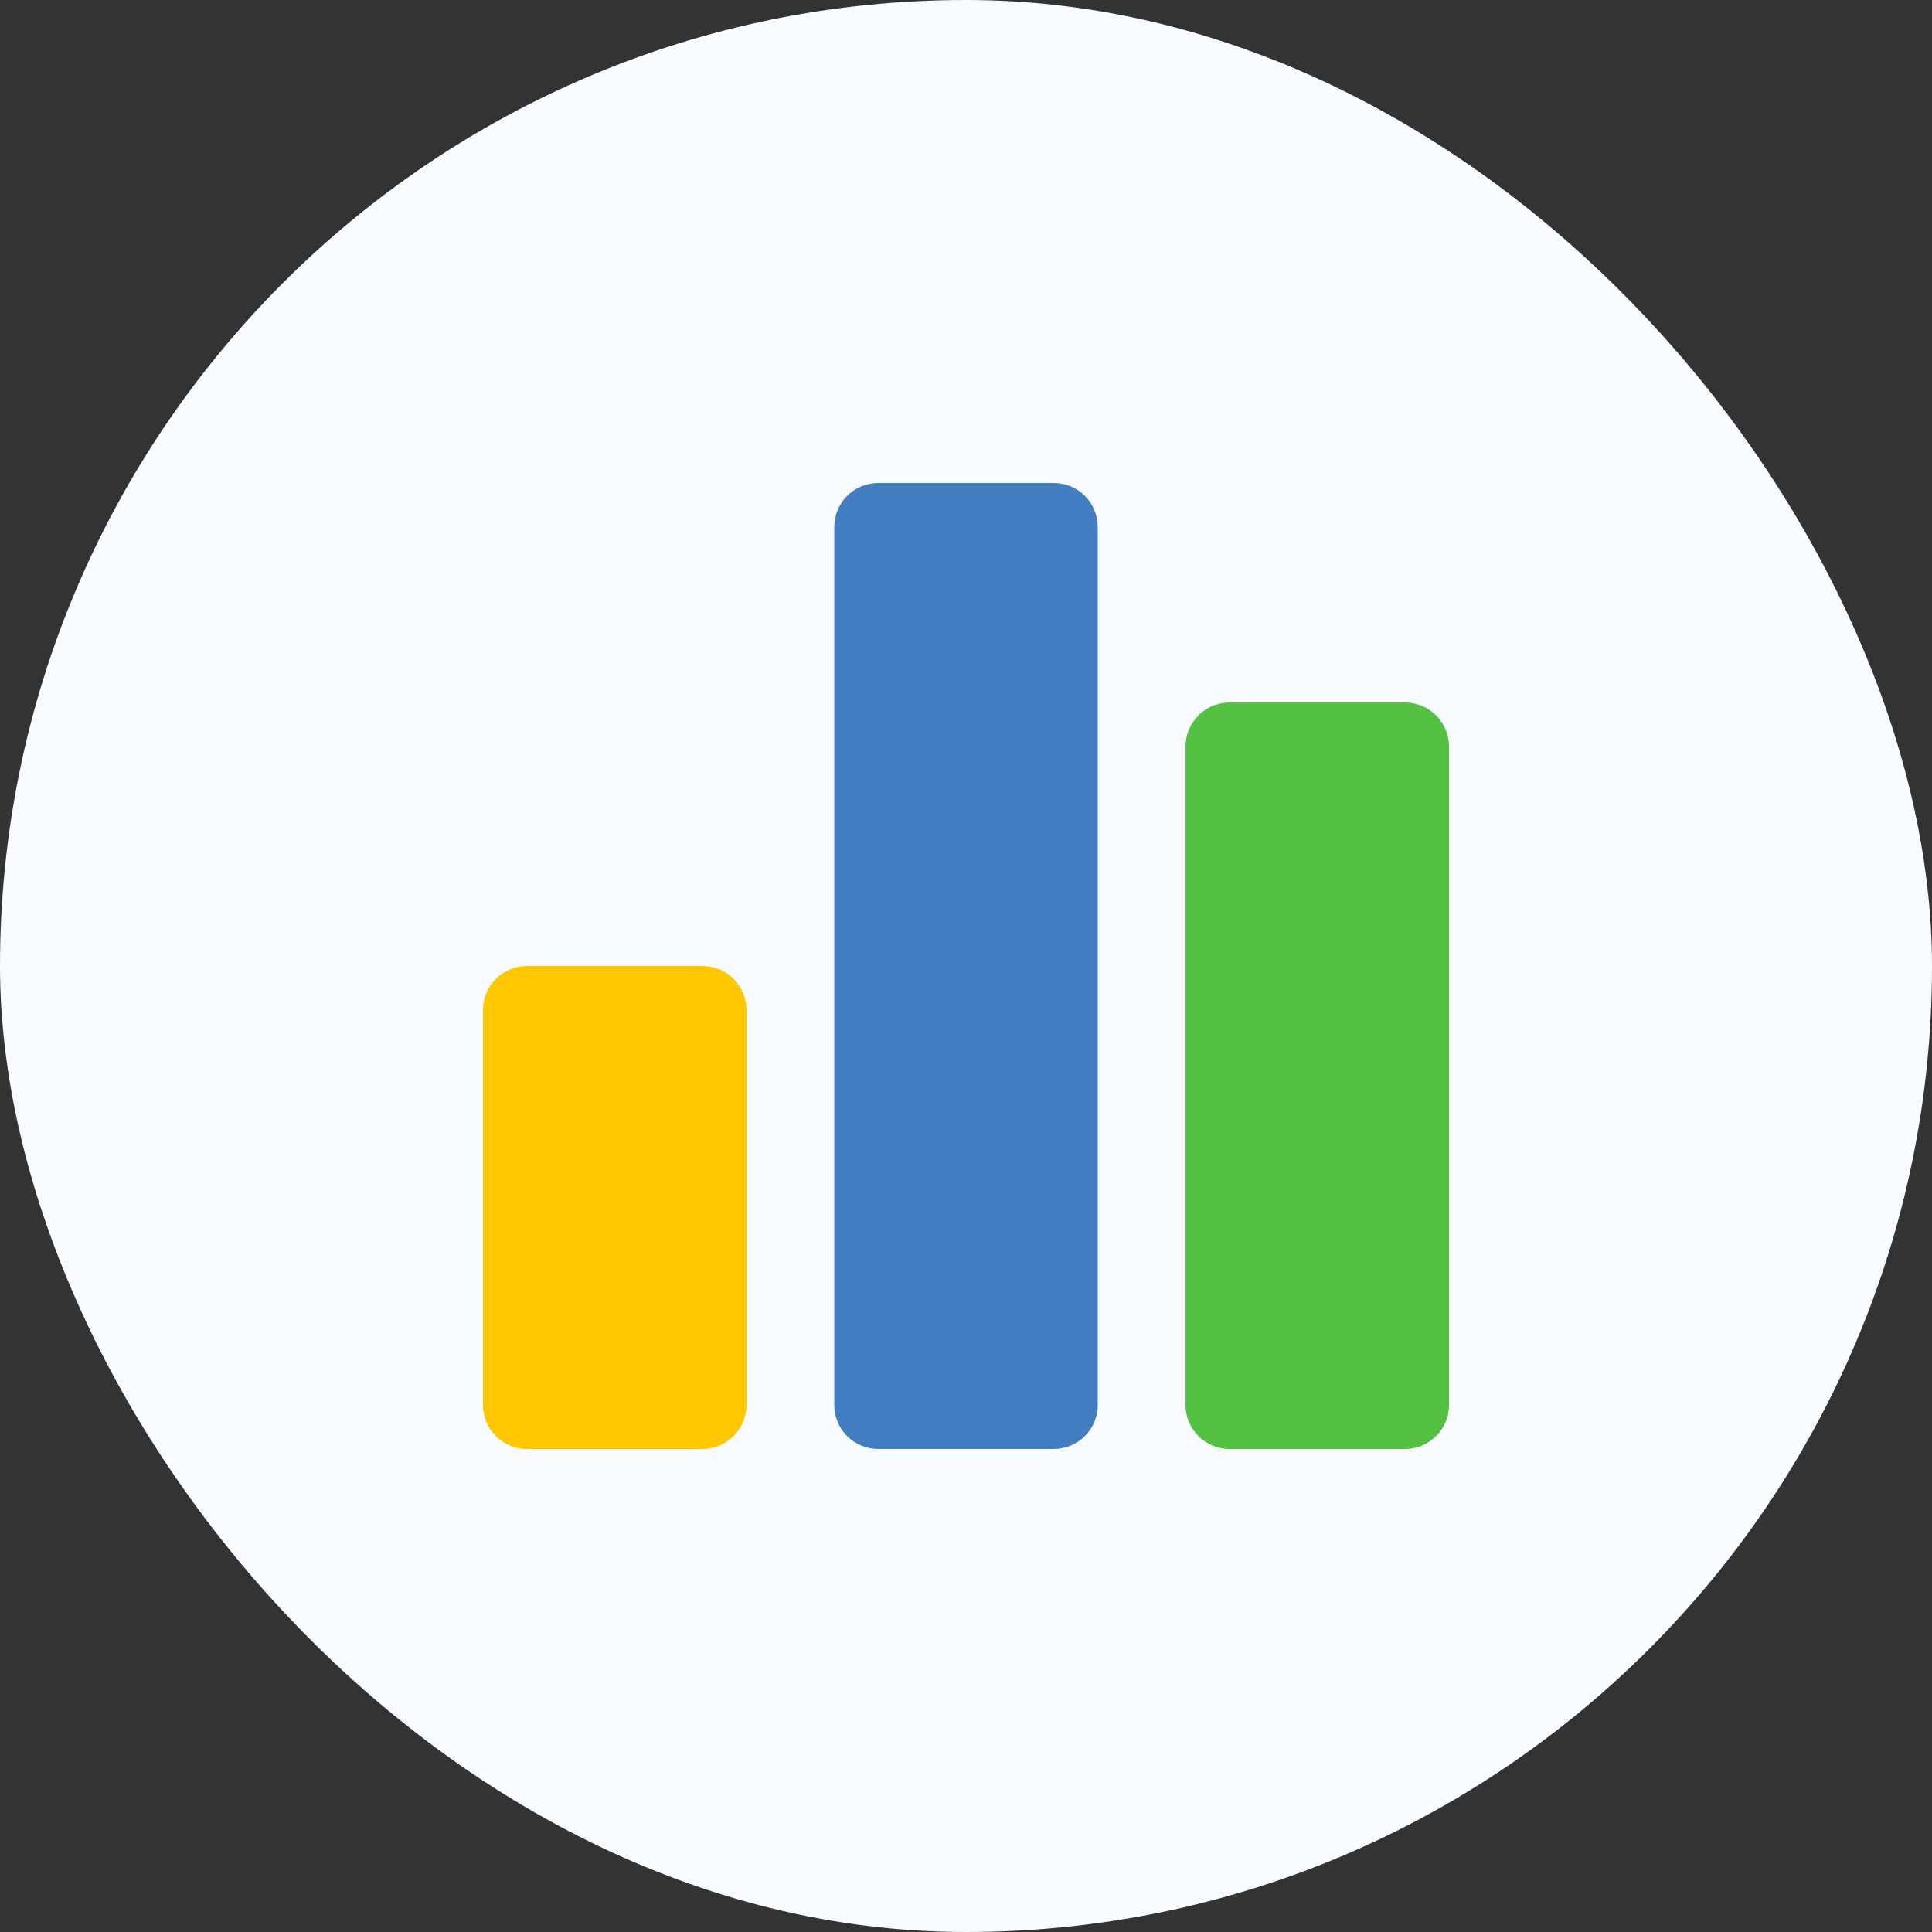
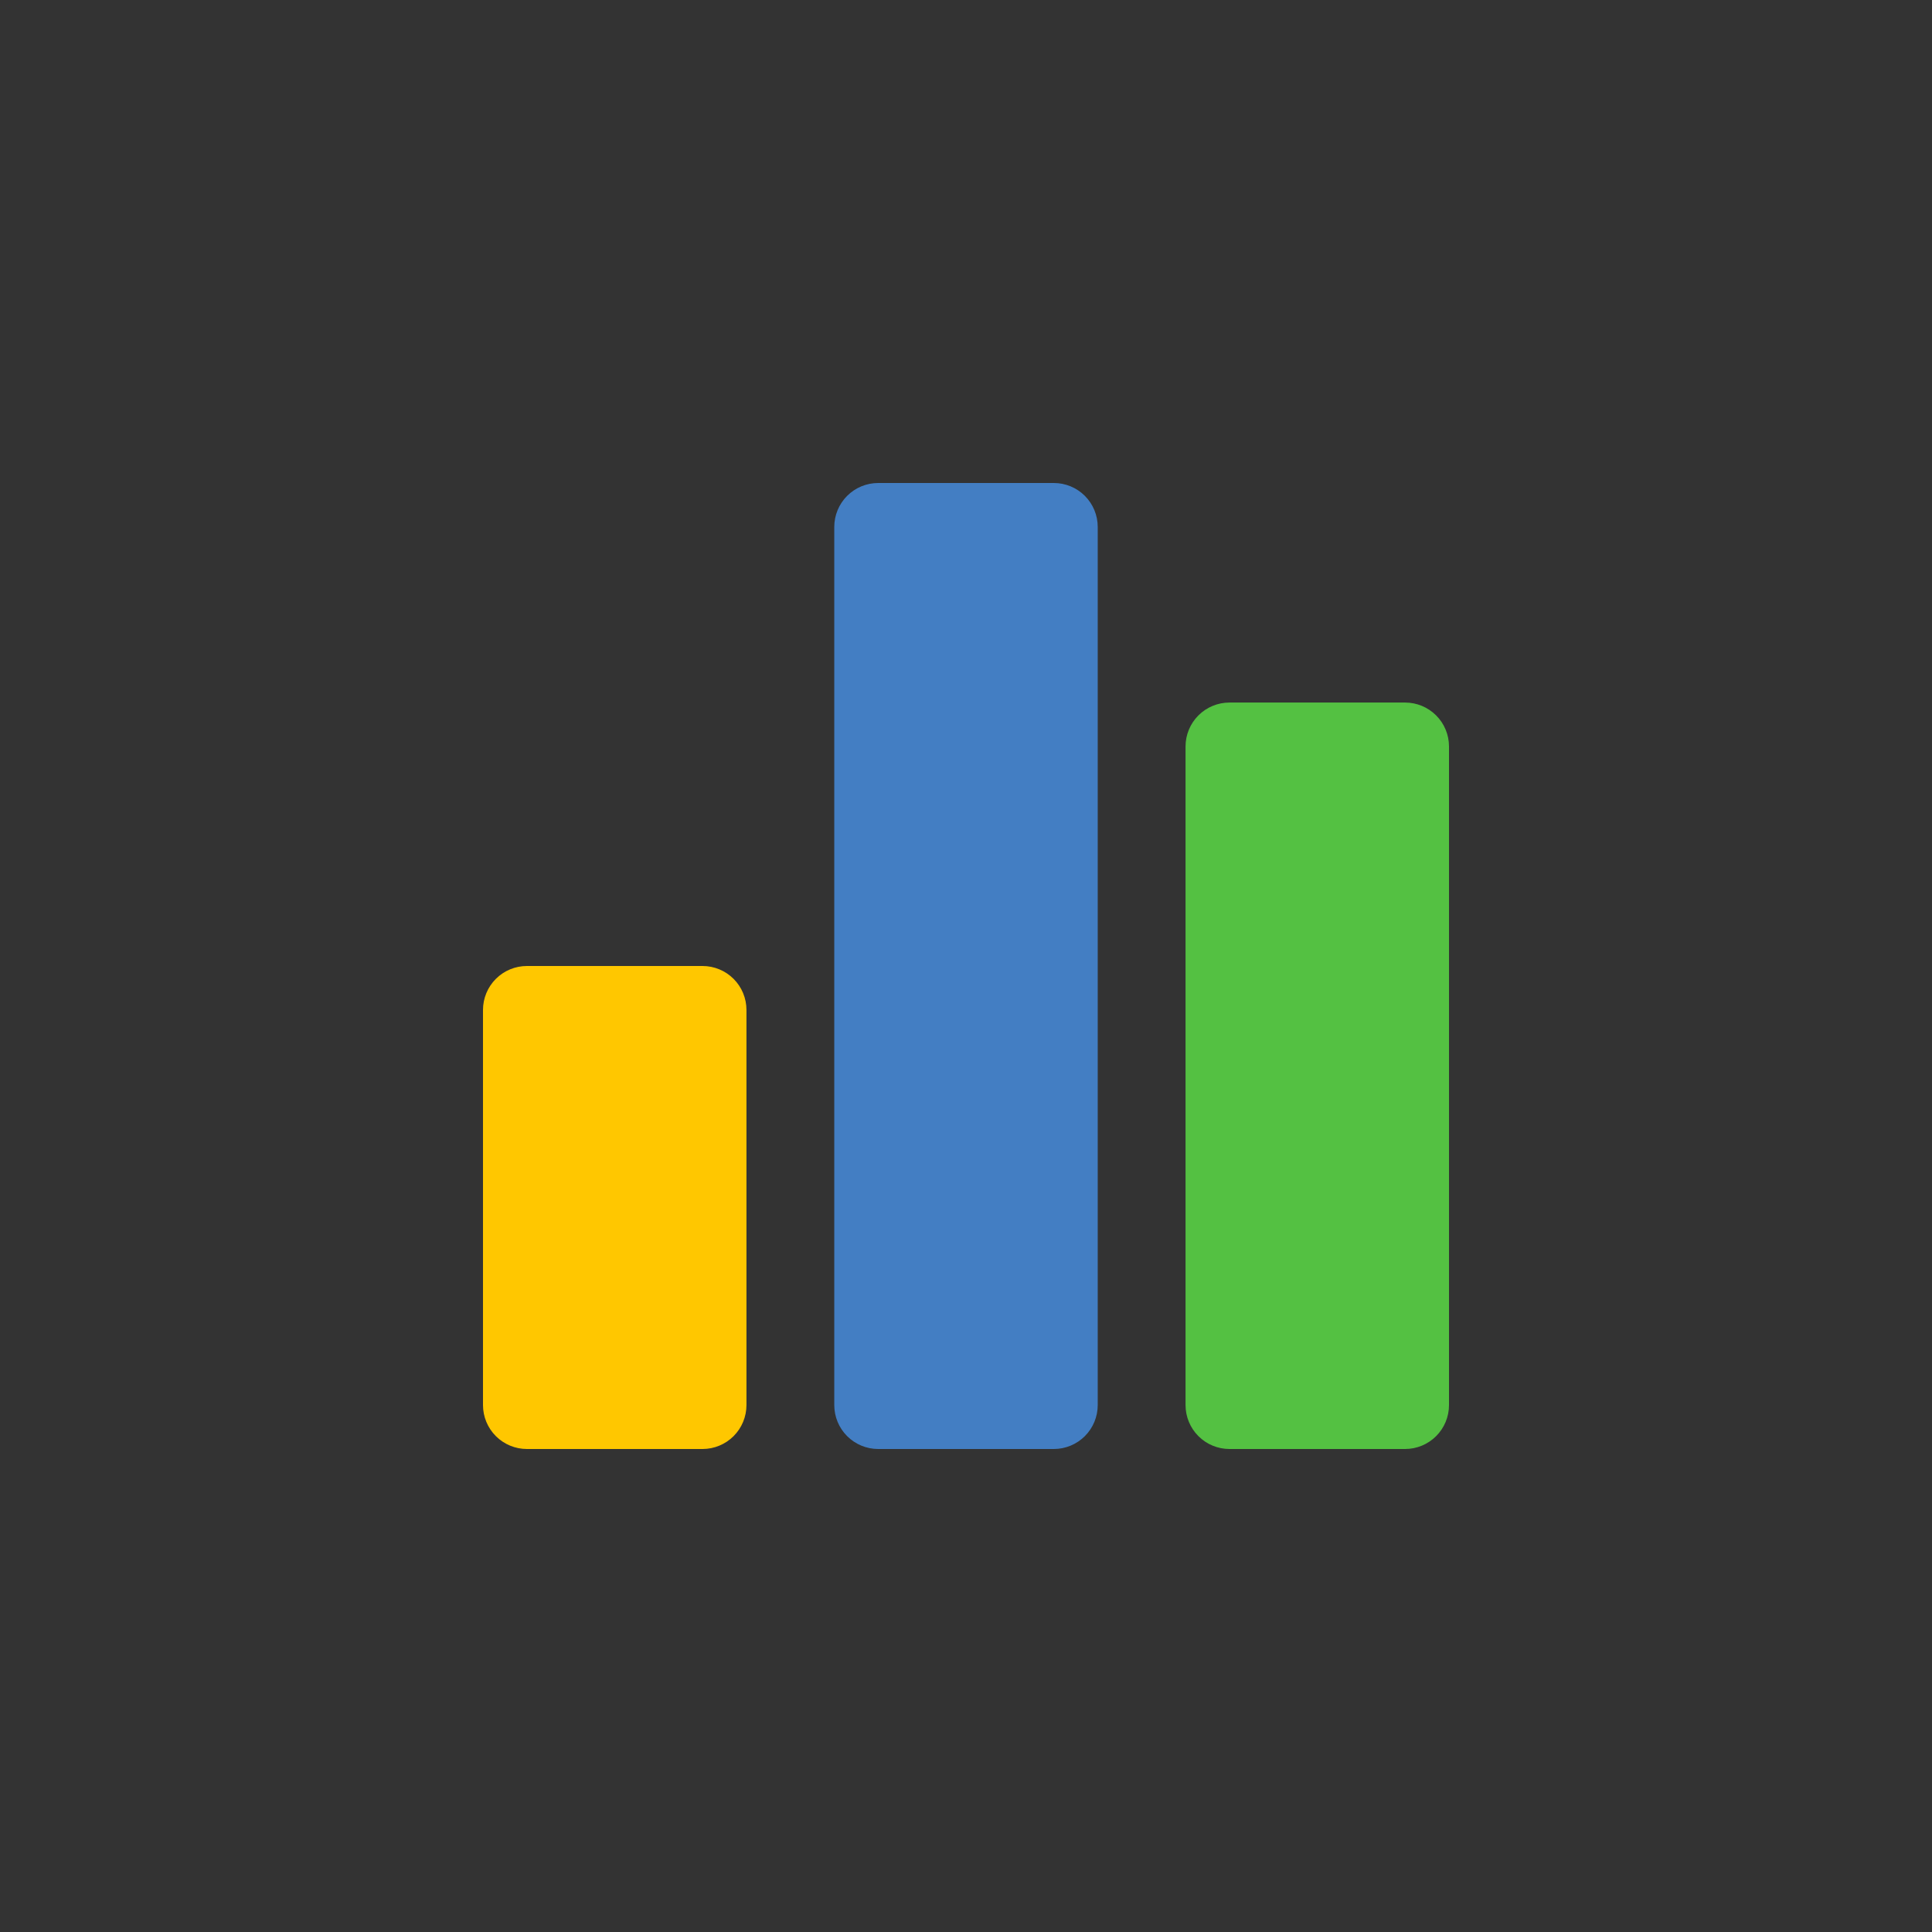
<svg xmlns="http://www.w3.org/2000/svg" width="88" height="88" viewBox="0 0 88 88" fill="none">
  <rect x="0" y="0" width="88" height="88" fill="#333333" stroke="none" />
-   <rect width="88" height="88" rx="44" fill="#F8FBFF" />
  <path d="M64 32H56C55.47 32 54.961 32.211 54.586 32.586C54.211 32.961 54 33.47 54 34V64C54 64.53 54.211 65.039 54.586 65.414C54.961 65.789 55.47 66 56 66H64C64.53 66 65.039 65.789 65.414 65.414C65.789 65.039 66 64.53 66 64V34C66 33.47 65.789 32.961 65.414 32.586C65.039 32.211 64.53 32 64 32Z" fill="#54C142" />
  <path d="M48 22H40C39.47 22 38.961 22.211 38.586 22.586C38.211 22.961 38 23.47 38 24V64C38 64.53 38.211 65.039 38.586 65.414C38.961 65.789 39.47 66 40 66H48C48.53 66 49.039 65.789 49.414 65.414C49.789 65.039 50 64.53 50 64V24C50 23.47 49.789 22.961 49.414 22.586C49.039 22.211 48.53 22 48 22Z" fill="#437EC3" />
  <path d="M34 46V64C34 64.53 33.789 65.039 33.414 65.414C33.039 65.789 32.53 66 32 66H24C23.47 66 22.961 65.789 22.586 65.414C22.211 65.039 22 64.53 22 64V46C22 45.47 22.211 44.961 22.586 44.586C22.961 44.211 23.47 44 24 44H32C32.53 44 33.039 44.211 33.414 44.586C33.789 44.961 34 45.47 34 46Z" fill="#FFC700" />
</svg>